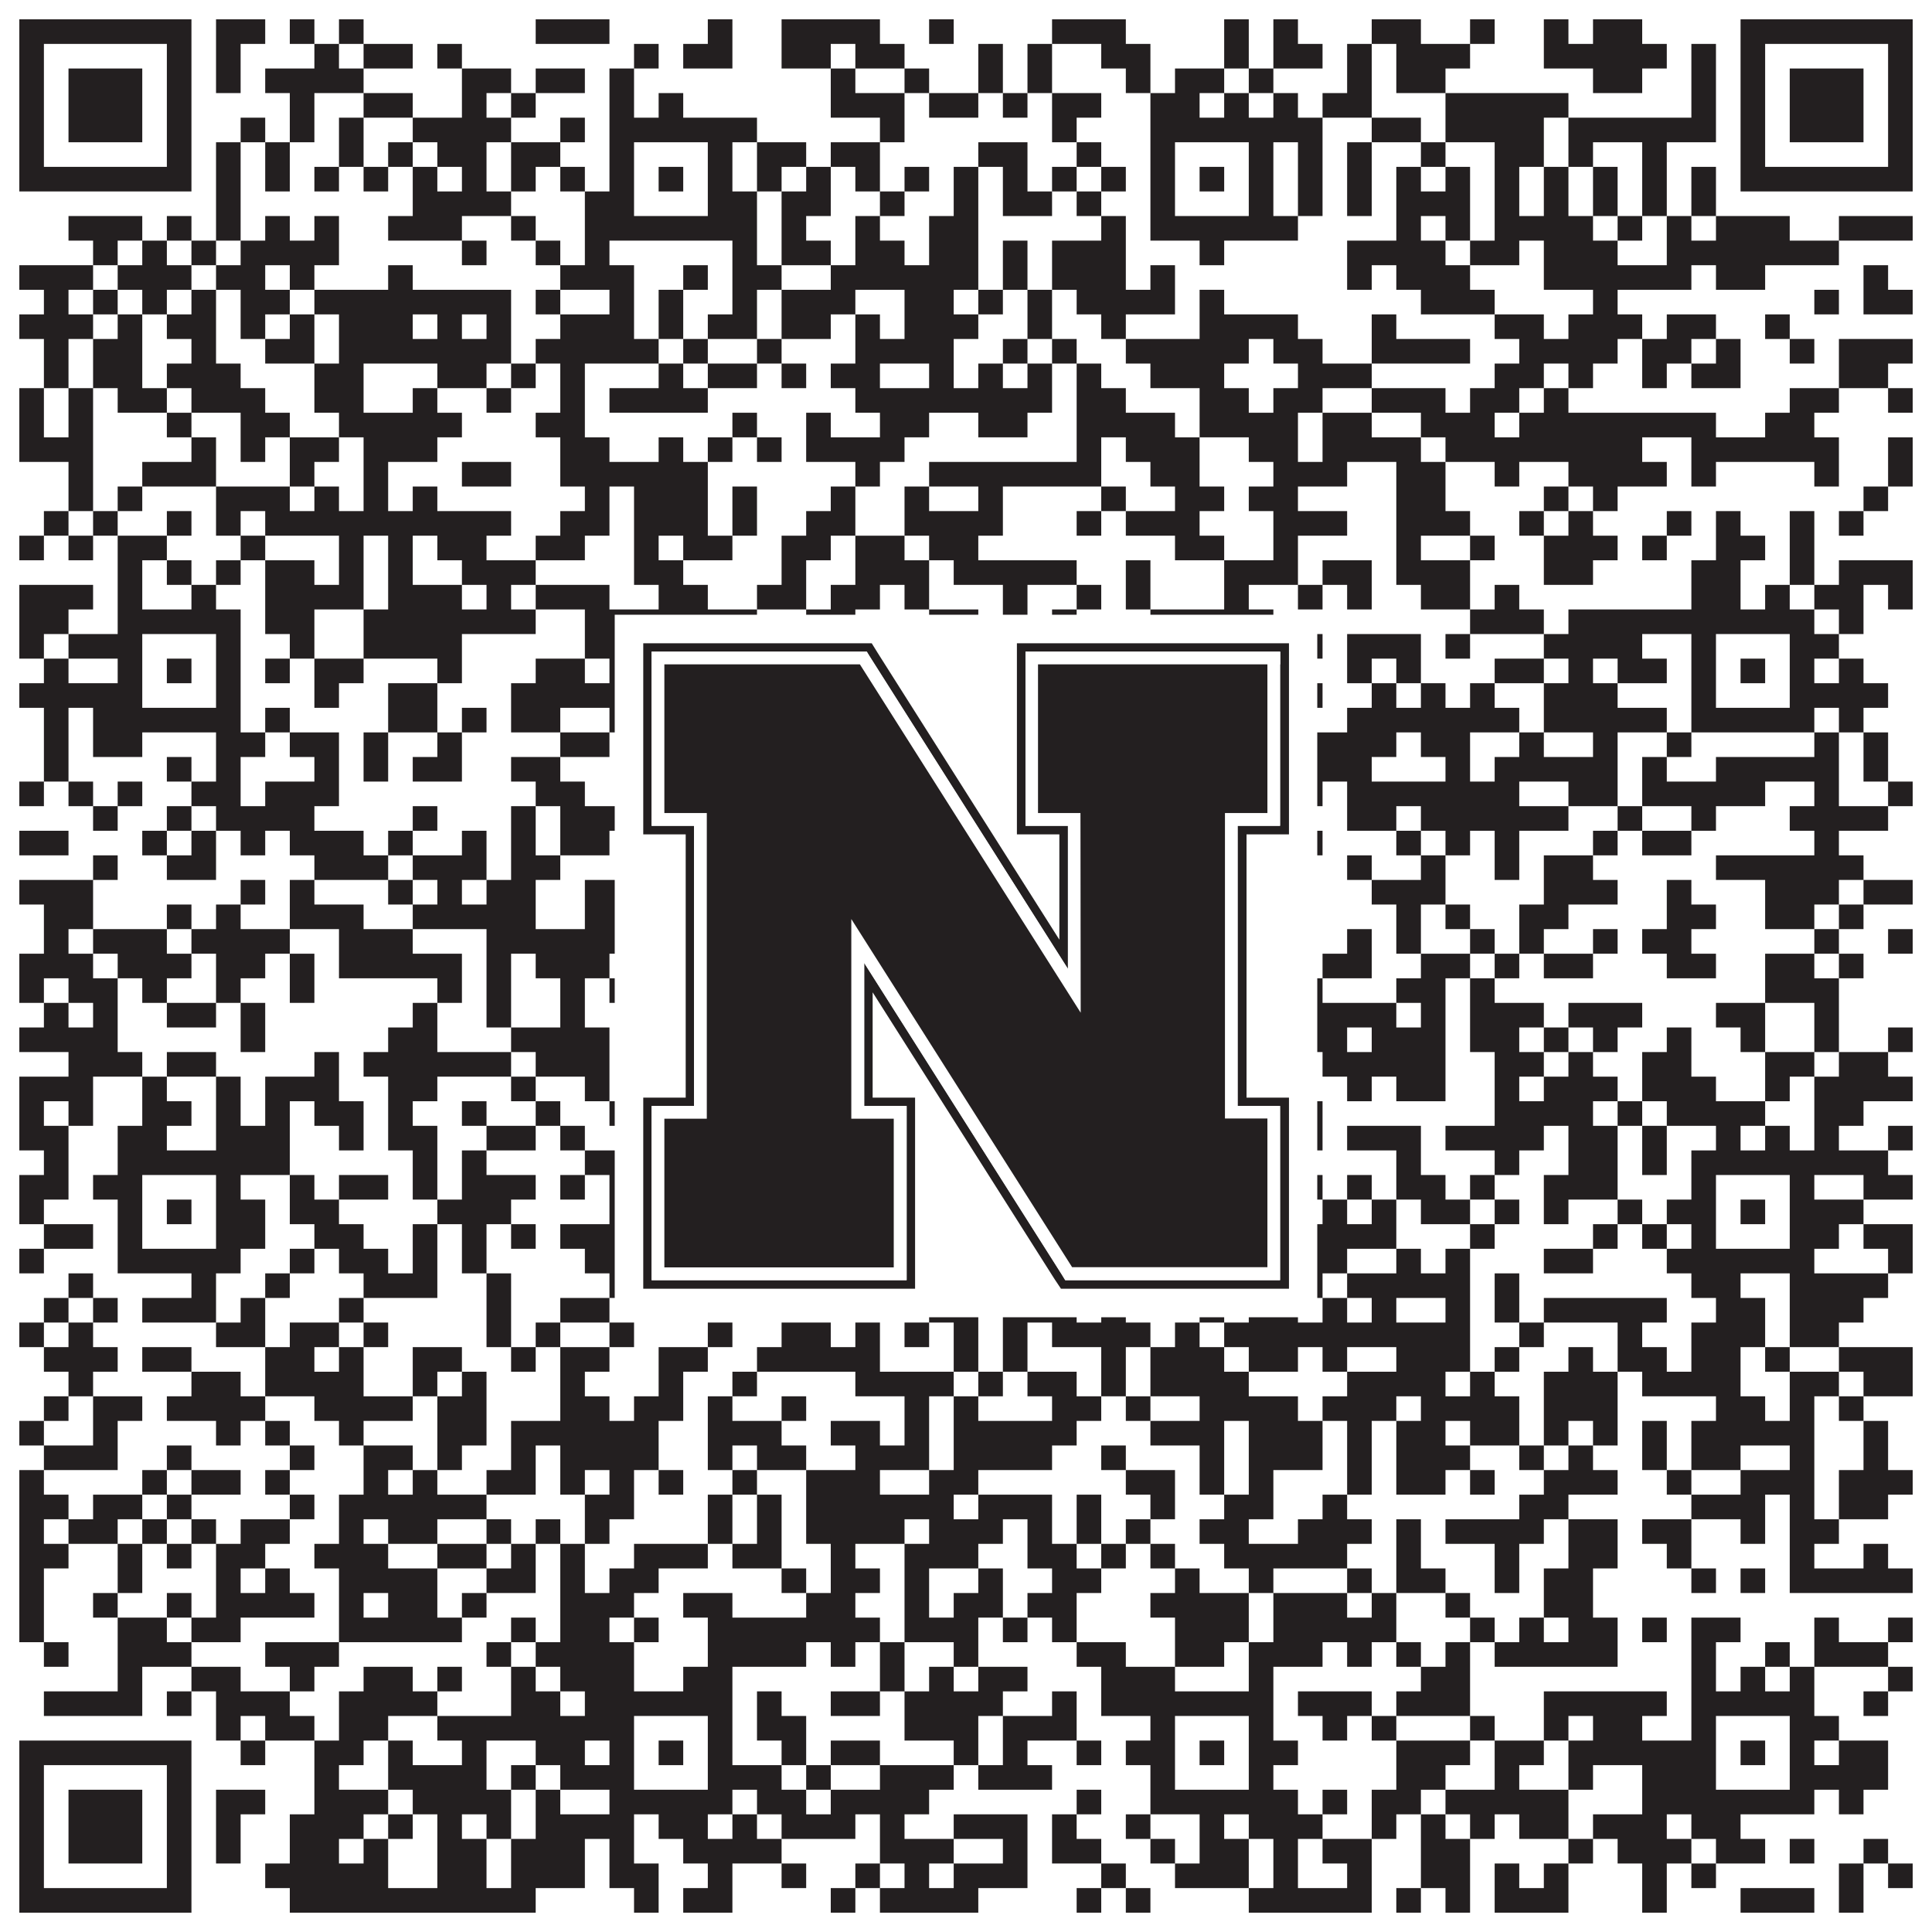
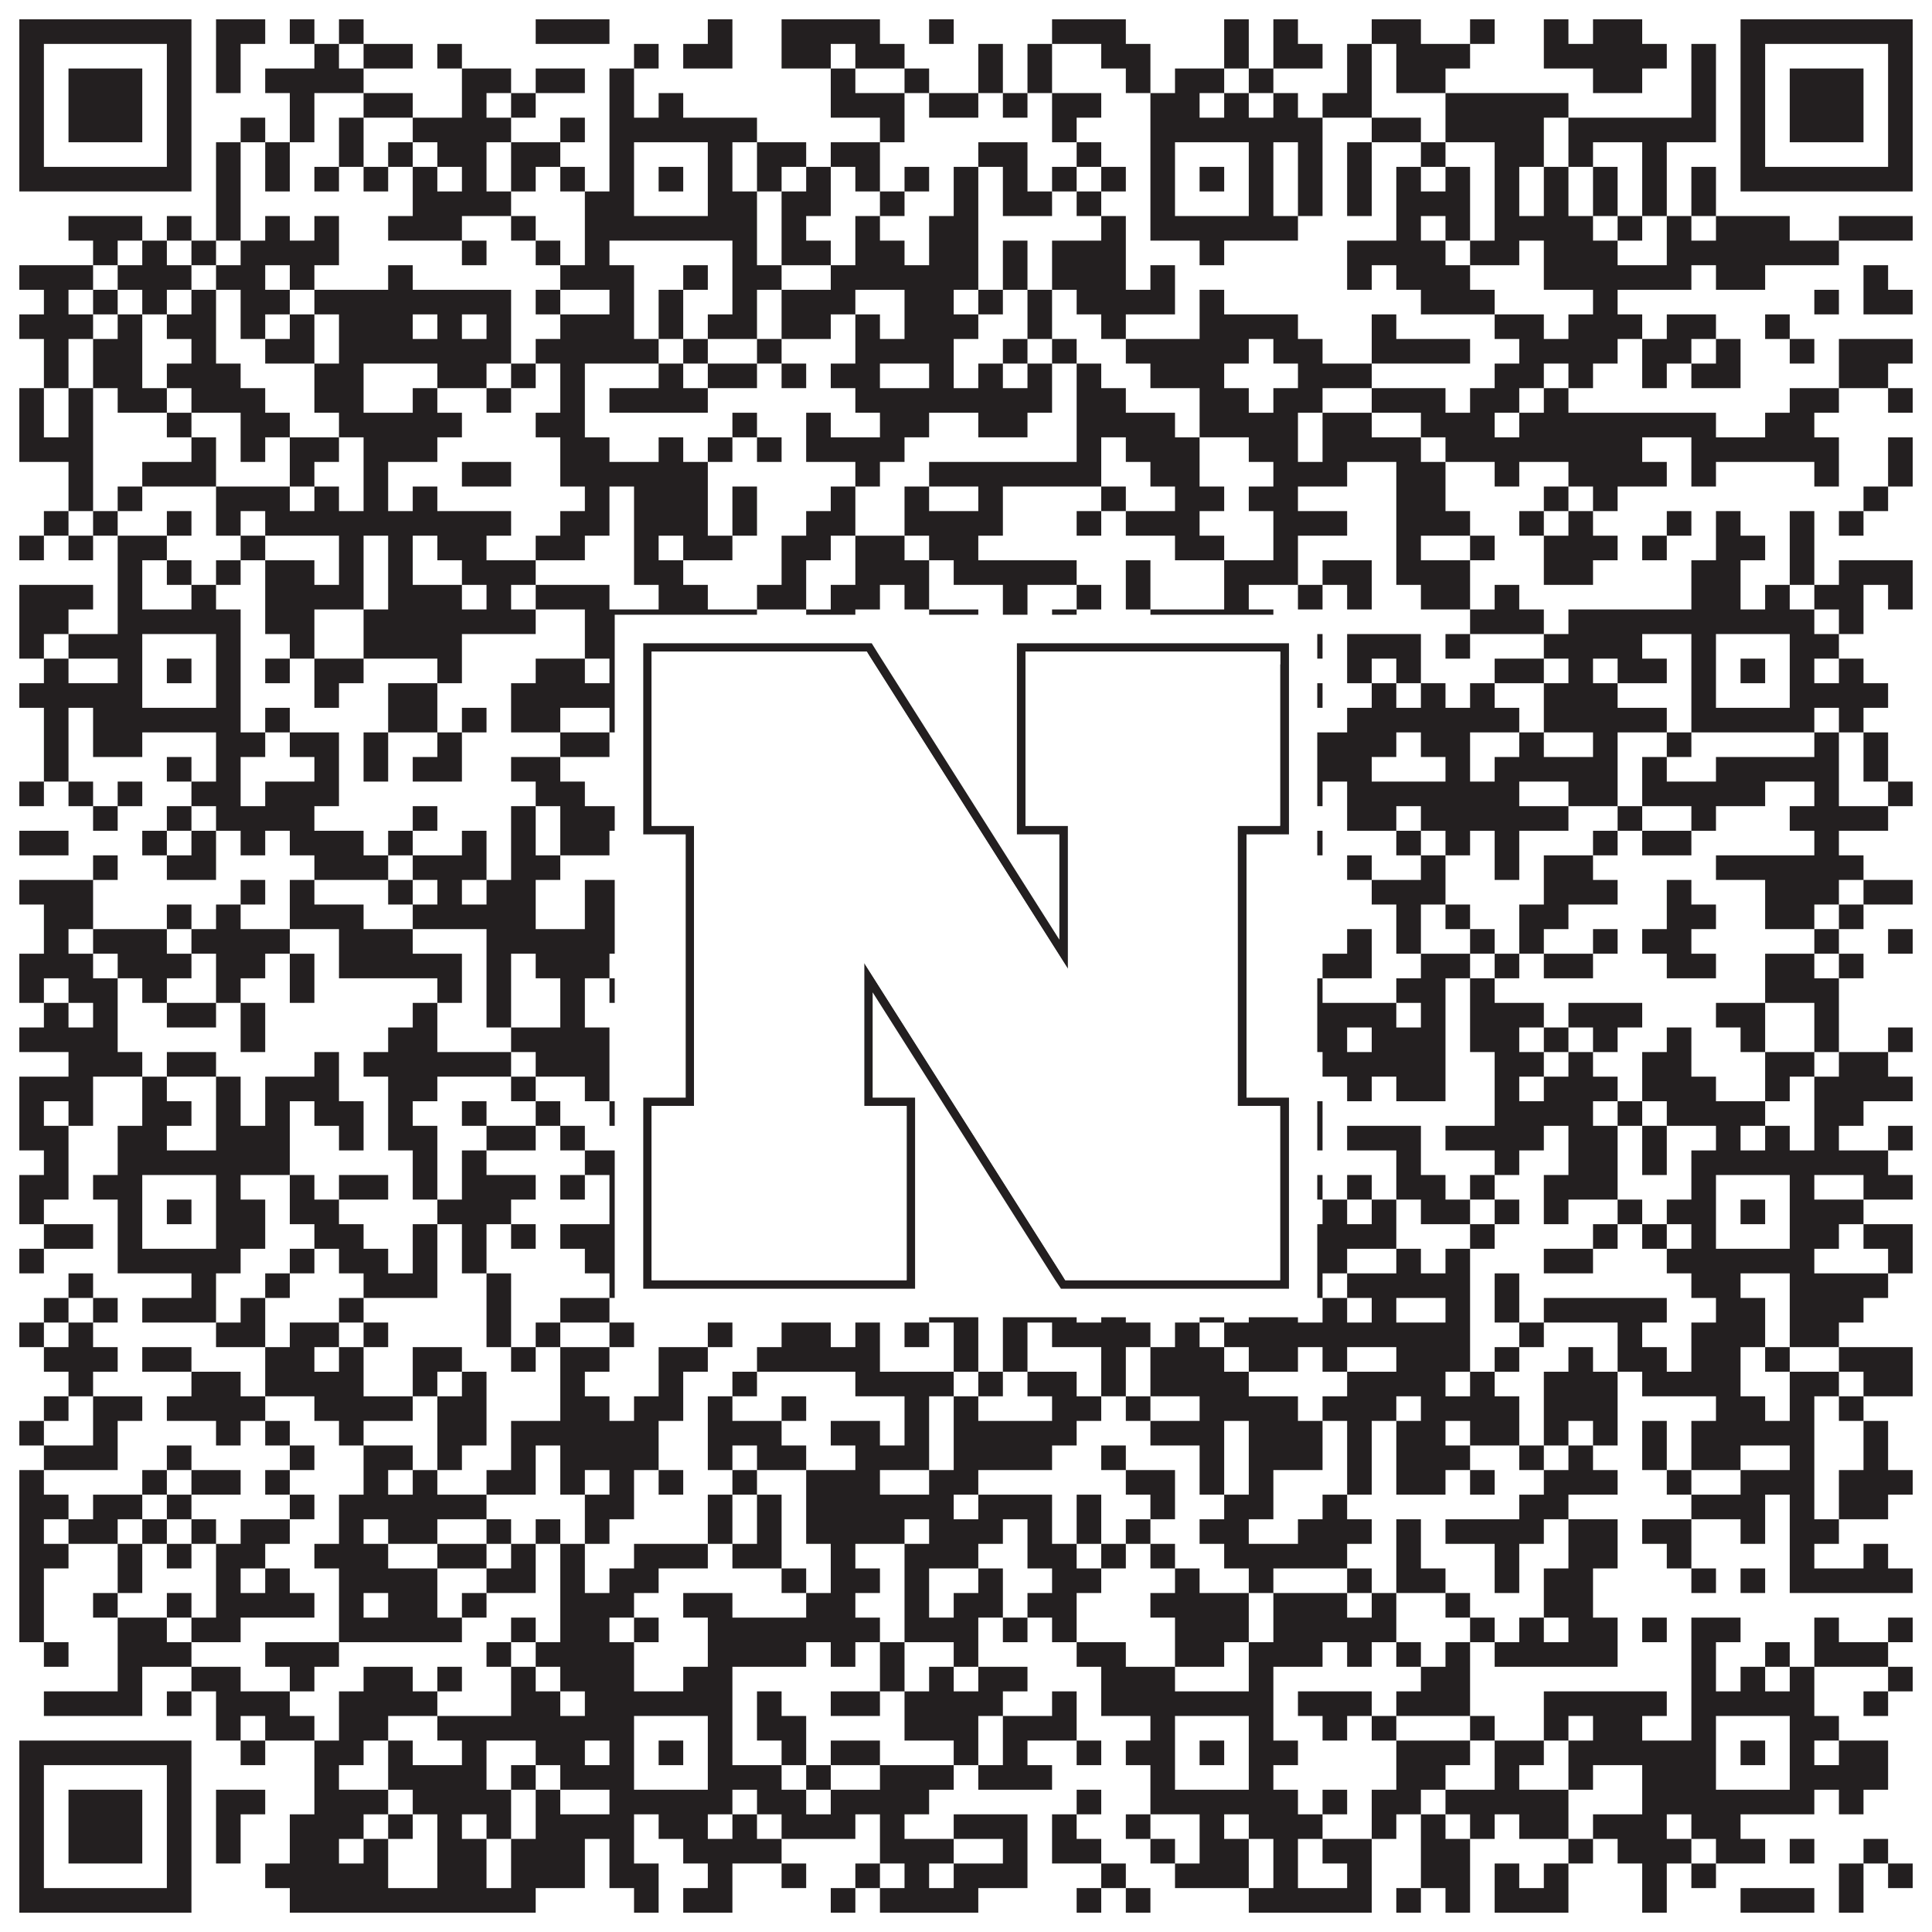
<svg xmlns="http://www.w3.org/2000/svg" version="1.1" width="1100px" height="1100px" viewBox="0 0 1100 1100">
-   <rect x="0" y="0" width="1100" height="1100" fill="#ffffff" fill-opacity="1" />
  <path fill="#231f20" fill-opacity="1" d="M11,11L109,11L109,25L11,25ZM123,11L151,11L151,25L123,25ZM165,11L179,11L179,25L165,25ZM193,11L207,11L207,25L193,25ZM305,11L347,11L347,25L305,25ZM403,11L417,11L417,25L403,25ZM445,11L501,11L501,25L445,25ZM529,11L543,11L543,25L529,25ZM599,11L641,11L641,25L599,25ZM697,11L711,11L711,25L697,25ZM725,11L739,11L739,25L725,25ZM781,11L809,11L809,25L781,25ZM837,11L851,11L851,25L837,25ZM879,11L893,11L893,25L879,25ZM907,11L935,11L935,25L907,25ZM991,11L1089,11L1089,25L991,25ZM11,25L25,25L25,39L11,39ZM95,25L109,25L109,39L95,39ZM123,25L137,25L137,39L123,39ZM179,25L193,25L193,39L179,39ZM207,25L235,25L235,39L207,39ZM249,25L263,25L263,39L249,39ZM361,25L375,25L375,39L361,39ZM389,25L417,25L417,39L389,39ZM445,25L473,25L473,39L445,39ZM487,25L515,25L515,39L487,39ZM557,25L571,25L571,39L557,39ZM585,25L599,25L599,39L585,39ZM627,25L655,25L655,39L627,39ZM697,25L711,25L711,39L697,39ZM725,25L753,25L753,39L725,39ZM767,25L781,25L781,39L767,39ZM795,25L837,25L837,39L795,39ZM879,25L949,25L949,39L879,39ZM963,25L977,25L977,39L963,39ZM991,25L1005,25L1005,39L991,39ZM1075,25L1089,25L1089,39L1075,39ZM11,39L25,39L25,53L11,53ZM39,39L81,39L81,53L39,53ZM95,39L109,39L109,53L95,53ZM123,39L137,39L137,53L123,53ZM151,39L207,39L207,53L151,53ZM263,39L291,39L291,53L263,53ZM305,39L333,39L333,53L305,53ZM347,39L361,39L361,53L347,53ZM473,39L487,39L487,53L473,53ZM515,39L529,39L529,53L515,53ZM557,39L571,39L571,53L557,53ZM585,39L599,39L599,53L585,53ZM641,39L655,39L655,53L641,53ZM669,39L697,39L697,53L669,53ZM711,39L725,39L725,53L711,53ZM767,39L781,39L781,53L767,53ZM795,39L823,39L823,53L795,53ZM907,39L935,39L935,53L907,53ZM963,39L977,39L977,53L963,53ZM991,39L1005,39L1005,53L991,53ZM1019,39L1061,39L1061,53L1019,53ZM1075,39L1089,39L1089,53L1075,53ZM11,53L25,53L25,67L11,67ZM39,53L81,53L81,67L39,67ZM95,53L109,53L109,67L95,67ZM165,53L179,53L179,67L165,67ZM207,53L235,53L235,67L207,67ZM263,53L277,53L277,67L263,67ZM291,53L305,53L305,67L291,67ZM347,53L361,53L361,67L347,67ZM375,53L389,53L389,67L375,67ZM473,53L515,53L515,67L473,67ZM529,53L557,53L557,67L529,67ZM571,53L585,53L585,67L571,67ZM599,53L627,53L627,67L599,67ZM655,53L683,53L683,67L655,67ZM697,53L711,53L711,67L697,67ZM725,53L739,53L739,67L725,67ZM753,53L781,53L781,67L753,67ZM823,53L893,53L893,67L823,67ZM963,53L977,53L977,67L963,67ZM991,53L1005,53L1005,67L991,67ZM1019,53L1061,53L1061,67L1019,67ZM1075,53L1089,53L1089,67L1075,67ZM11,67L25,67L25,81L11,81ZM39,67L81,67L81,81L39,81ZM95,67L109,67L109,81L95,81ZM137,67L151,67L151,81L137,81ZM165,67L179,67L179,81L165,81ZM193,67L207,67L207,81L193,81ZM235,67L291,67L291,81L235,81ZM319,67L333,67L333,81L319,81ZM347,67L431,67L431,81L347,81ZM501,67L515,67L515,81L501,81ZM599,67L613,67L613,81L599,81ZM655,67L753,67L753,81L655,81ZM781,67L809,67L809,81L781,81ZM823,67L879,67L879,81L823,81ZM893,67L977,67L977,81L893,81ZM991,67L1005,67L1005,81L991,81ZM1019,67L1061,67L1061,81L1019,81ZM1075,67L1089,67L1089,81L1075,81ZM11,81L25,81L25,95L11,95ZM95,81L109,81L109,95L95,95ZM123,81L137,81L137,95L123,95ZM151,81L165,81L165,95L151,95ZM193,81L207,81L207,95L193,95ZM221,81L235,81L235,95L221,95ZM249,81L277,81L277,95L249,95ZM291,81L319,81L319,95L291,95ZM347,81L361,81L361,95L347,95ZM403,81L417,81L417,95L403,95ZM431,81L459,81L459,95L431,95ZM473,81L501,81L501,95L473,95ZM557,81L585,81L585,95L557,95ZM613,81L627,81L627,95L613,95ZM655,81L669,81L669,95L655,95ZM711,81L725,81L725,95L711,95ZM739,81L753,81L753,95L739,95ZM767,81L781,81L781,95L767,95ZM809,81L823,81L823,95L809,95ZM851,81L879,81L879,95L851,95ZM893,81L907,81L907,95L893,95ZM935,81L949,81L949,95L935,95ZM991,81L1005,81L1005,95L991,95ZM1075,81L1089,81L1089,95L1075,95ZM11,95L109,95L109,109L11,109ZM123,95L137,95L137,109L123,109ZM151,95L165,95L165,109L151,109ZM179,95L193,95L193,109L179,109ZM207,95L221,95L221,109L207,109ZM235,95L249,95L249,109L235,109ZM263,95L277,95L277,109L263,109ZM291,95L305,95L305,109L291,109ZM319,95L333,95L333,109L319,109ZM347,95L361,95L361,109L347,109ZM375,95L389,95L389,109L375,109ZM403,95L417,95L417,109L403,109ZM431,95L445,95L445,109L431,109ZM459,95L473,95L473,109L459,109ZM487,95L501,95L501,109L487,109ZM515,95L529,95L529,109L515,109ZM543,95L557,95L557,109L543,109ZM571,95L585,95L585,109L571,109ZM599,95L613,95L613,109L599,109ZM627,95L641,95L641,109L627,109ZM655,95L669,95L669,109L655,109ZM683,95L697,95L697,109L683,109ZM711,95L725,95L725,109L711,109ZM739,95L753,95L753,109L739,109ZM767,95L781,95L781,109L767,109ZM795,95L809,95L809,109L795,109ZM823,95L837,95L837,109L823,109ZM851,95L865,95L865,109L851,109ZM879,95L893,95L893,109L879,109ZM907,95L921,95L921,109L907,109ZM935,95L949,95L949,109L935,109ZM963,95L977,95L977,109L963,109ZM991,95L1089,95L1089,109L991,109ZM123,109L137,109L137,123L123,123ZM235,109L291,109L291,123L235,123ZM333,109L361,109L361,123L333,123ZM403,109L431,109L431,123L403,123ZM445,109L473,109L473,123L445,123ZM501,109L515,109L515,123L501,123ZM543,109L557,109L557,123L543,123ZM571,109L599,109L599,123L571,123ZM613,109L627,109L627,123L613,123ZM655,109L669,109L669,123L655,123ZM711,109L725,109L725,123L711,123ZM739,109L753,109L753,123L739,123ZM767,109L781,109L781,123L767,123ZM795,109L837,109L837,123L795,123ZM851,109L865,109L865,123L851,123ZM879,109L893,109L893,123L879,123ZM907,109L921,109L921,123L907,123ZM935,109L949,109L949,123L935,123ZM963,109L977,109L977,123L963,123ZM39,123L81,123L81,137L39,137ZM95,123L109,123L109,137L95,137ZM123,123L137,123L137,137L123,137ZM151,123L165,123L165,137L151,137ZM179,123L193,123L193,137L179,137ZM221,123L263,123L263,137L221,137ZM291,123L305,123L305,137L291,137ZM333,123L431,123L431,137L333,137ZM445,123L459,123L459,137L445,137ZM487,123L501,123L501,137L487,137ZM529,123L557,123L557,137L529,137ZM627,123L641,123L641,137L627,137ZM655,123L739,123L739,137L655,137ZM795,123L809,123L809,137L795,137ZM823,123L837,123L837,137L823,137ZM851,123L907,123L907,137L851,137ZM921,123L935,123L935,137L921,137ZM949,123L963,123L963,137L949,137ZM977,123L1019,123L1019,137L977,137ZM1047,123L1089,123L1089,137L1047,137ZM53,137L67,137L67,151L53,151ZM81,137L95,137L95,151L81,151ZM109,137L123,137L123,151L109,151ZM137,137L193,137L193,151L137,151ZM263,137L277,137L277,151L263,151ZM305,137L319,137L319,151L305,151ZM333,137L347,137L347,151L333,151ZM417,137L431,137L431,151L417,151ZM445,137L473,137L473,151L445,151ZM487,137L515,137L515,151L487,151ZM529,137L557,137L557,151L529,151ZM571,137L585,137L585,151L571,151ZM599,137L641,137L641,151L599,151ZM683,137L697,137L697,151L683,151ZM767,137L823,137L823,151L767,151ZM837,137L865,137L865,151L837,151ZM879,137L921,137L921,151L879,151ZM949,137L1047,137L1047,151L949,151ZM11,151L53,151L53,165L11,165ZM67,151L109,151L109,165L67,165ZM123,151L151,151L151,165L123,165ZM165,151L179,151L179,165L165,165ZM221,151L235,151L235,165L221,165ZM319,151L361,151L361,165L319,165ZM389,151L403,151L403,165L389,165ZM417,151L445,151L445,165L417,165ZM473,151L557,151L557,165L473,165ZM571,151L585,151L585,165L571,165ZM599,151L641,151L641,165L599,165ZM655,151L669,151L669,165L655,165ZM767,151L781,151L781,165L767,165ZM795,151L837,151L837,165L795,165ZM879,151L963,151L963,165L879,165ZM977,151L1005,151L1005,165L977,165ZM1061,151L1075,151L1075,165L1061,165ZM25,165L39,165L39,179L25,179ZM53,165L67,165L67,179L53,179ZM81,165L95,165L95,179L81,179ZM109,165L123,165L123,179L109,179ZM137,165L165,165L165,179L137,179ZM179,165L291,165L291,179L179,179ZM305,165L319,165L319,179L305,179ZM347,165L361,165L361,179L347,179ZM375,165L389,165L389,179L375,179ZM417,165L431,165L431,179L417,179ZM445,165L487,165L487,179L445,179ZM515,165L543,165L543,179L515,179ZM557,165L571,165L571,179L557,179ZM585,165L599,165L599,179L585,179ZM613,165L669,165L669,179L613,179ZM683,165L697,165L697,179L683,179ZM809,165L851,165L851,179L809,179ZM907,165L921,165L921,179L907,179ZM1033,165L1047,165L1047,179L1033,179ZM1061,165L1089,165L1089,179L1061,179ZM11,179L53,179L53,193L11,193ZM67,179L81,179L81,193L67,193ZM95,179L123,179L123,193L95,193ZM137,179L151,179L151,193L137,193ZM165,179L179,179L179,193L165,193ZM193,179L235,179L235,193L193,193ZM249,179L263,179L263,193L249,193ZM277,179L291,179L291,193L277,193ZM319,179L361,179L361,193L319,193ZM375,179L389,179L389,193L375,193ZM403,179L431,179L431,193L403,193ZM445,179L473,179L473,193L445,193ZM487,179L501,179L501,193L487,193ZM515,179L557,179L557,193L515,193ZM585,179L599,179L599,193L585,193ZM627,179L641,179L641,193L627,193ZM683,179L739,179L739,193L683,193ZM781,179L795,179L795,193L781,193ZM851,179L879,179L879,193L851,193ZM893,179L935,179L935,193L893,193ZM949,179L977,179L977,193L949,193ZM1005,179L1019,179L1019,193L1005,193ZM25,193L39,193L39,207L25,207ZM53,193L81,193L81,207L53,207ZM109,193L123,193L123,207L109,207ZM151,193L179,193L179,207L151,207ZM193,193L291,193L291,207L193,207ZM305,193L375,193L375,207L305,207ZM389,193L403,193L403,207L389,207ZM431,193L445,193L445,207L431,207ZM487,193L543,193L543,207L487,207ZM571,193L585,193L585,207L571,207ZM599,193L613,193L613,207L599,207ZM641,193L711,193L711,207L641,207ZM725,193L753,193L753,207L725,207ZM781,193L837,193L837,207L781,207ZM865,193L921,193L921,207L865,207ZM935,193L963,193L963,207L935,207ZM977,193L991,193L991,207L977,207ZM1019,193L1033,193L1033,207L1019,207ZM1047,193L1089,193L1089,207L1047,207ZM25,207L39,207L39,221L25,221ZM53,207L81,207L81,221L53,221ZM95,207L137,207L137,221L95,221ZM179,207L207,207L207,221L179,221ZM249,207L277,207L277,221L249,221ZM291,207L305,207L305,221L291,221ZM319,207L333,207L333,221L319,221ZM375,207L389,207L389,221L375,221ZM403,207L431,207L431,221L403,221ZM445,207L459,207L459,221L445,221ZM473,207L501,207L501,221L473,221ZM529,207L543,207L543,221L529,221ZM557,207L571,207L571,221L557,221ZM585,207L599,207L599,221L585,221ZM613,207L627,207L627,221L613,221ZM655,207L697,207L697,221L655,221ZM739,207L781,207L781,221L739,221ZM851,207L879,207L879,221L851,221ZM893,207L907,207L907,221L893,221ZM935,207L949,207L949,221L935,221ZM963,207L991,207L991,221L963,221ZM1047,207L1075,207L1075,221L1047,221ZM11,221L25,221L25,235L11,235ZM39,221L53,221L53,235L39,235ZM67,221L95,221L95,235L67,235ZM109,221L151,221L151,235L109,235ZM179,221L207,221L207,235L179,235ZM235,221L249,221L249,235L235,235ZM277,221L291,221L291,235L277,235ZM319,221L333,221L333,235L319,235ZM347,221L403,221L403,235L347,235ZM487,221L599,221L599,235L487,235ZM613,221L641,221L641,235L613,235ZM683,221L711,221L711,235L683,235ZM725,221L753,221L753,235L725,235ZM781,221L823,221L823,235L781,235ZM837,221L865,221L865,235L837,235ZM879,221L893,221L893,235L879,235ZM1019,221L1047,221L1047,235L1019,235ZM1075,221L1089,221L1089,235L1075,235ZM11,235L25,235L25,249L11,249ZM39,235L53,235L53,249L39,249ZM95,235L109,235L109,249L95,249ZM137,235L165,235L165,249L137,249ZM193,235L263,235L263,249L193,249ZM305,235L333,235L333,249L305,249ZM417,235L431,235L431,249L417,249ZM459,235L473,235L473,249L459,249ZM501,235L529,235L529,249L501,249ZM557,235L585,235L585,249L557,249ZM613,235L669,235L669,249L613,249ZM683,235L739,235L739,249L683,249ZM753,235L781,235L781,249L753,249ZM809,235L851,235L851,249L809,249ZM865,235L977,235L977,249L865,249ZM1005,235L1033,235L1033,249L1005,249ZM11,249L53,249L53,263L11,263ZM109,249L123,249L123,263L109,263ZM137,249L151,249L151,263L137,263ZM165,249L193,249L193,263L165,263ZM207,249L249,249L249,263L207,263ZM319,249L347,249L347,263L319,263ZM375,249L389,249L389,263L375,263ZM403,249L417,249L417,263L403,263ZM431,249L445,249L445,263L431,263ZM459,249L515,249L515,263L459,263ZM613,249L627,249L627,263L613,263ZM641,249L683,249L683,263L641,263ZM711,249L739,249L739,263L711,263ZM753,249L809,249L809,263L753,263ZM823,249L935,249L935,263L823,263ZM963,249L1047,249L1047,263L963,263ZM1075,249L1089,249L1089,263L1075,263ZM39,263L53,263L53,277L39,277ZM81,263L123,263L123,277L81,277ZM165,263L179,263L179,277L165,277ZM207,263L221,263L221,277L207,277ZM263,263L291,263L291,277L263,277ZM319,263L403,263L403,277L319,277ZM487,263L501,263L501,277L487,277ZM529,263L627,263L627,277L529,277ZM655,263L683,263L683,277L655,277ZM725,263L767,263L767,277L725,277ZM795,263L823,263L823,277L795,277ZM851,263L865,263L865,277L851,277ZM893,263L949,263L949,277L893,277ZM963,263L977,263L977,277L963,277ZM1033,263L1047,263L1047,277L1033,277ZM1075,263L1089,263L1089,277L1075,277ZM39,277L53,277L53,291L39,291ZM67,277L81,277L81,291L67,291ZM123,277L165,277L165,291L123,291ZM179,277L193,277L193,291L179,291ZM207,277L221,277L221,291L207,291ZM235,277L249,277L249,291L235,291ZM333,277L347,277L347,291L333,291ZM361,277L403,277L403,291L361,291ZM417,277L431,277L431,291L417,291ZM473,277L487,277L487,291L473,291ZM515,277L529,277L529,291L515,291ZM557,277L571,277L571,291L557,291ZM627,277L641,277L641,291L627,291ZM669,277L697,277L697,291L669,291ZM711,277L739,277L739,291L711,291ZM795,277L823,277L823,291L795,291ZM879,277L893,277L893,291L879,291ZM907,277L921,277L921,291L907,291ZM1061,277L1075,277L1075,291L1061,291ZM25,291L39,291L39,305L25,305ZM53,291L67,291L67,305L53,305ZM95,291L109,291L109,305L95,305ZM123,291L137,291L137,305L123,305ZM151,291L291,291L291,305L151,305ZM319,291L347,291L347,305L319,305ZM361,291L403,291L403,305L361,305ZM417,291L431,291L431,305L417,305ZM459,291L487,291L487,305L459,305ZM515,291L571,291L571,305L515,305ZM613,291L627,291L627,305L613,305ZM641,291L683,291L683,305L641,305ZM725,291L767,291L767,305L725,305ZM795,291L837,291L837,305L795,305ZM865,291L879,291L879,305L865,305ZM893,291L907,291L907,305L893,305ZM949,291L963,291L963,305L949,305ZM977,291L991,291L991,305L977,305ZM1019,291L1033,291L1033,305L1019,305ZM1047,291L1061,291L1061,305L1047,305ZM11,305L25,305L25,319L11,319ZM39,305L53,305L53,319L39,319ZM67,305L95,305L95,319L67,319ZM137,305L151,305L151,319L137,319ZM193,305L207,305L207,319L193,319ZM221,305L235,305L235,319L221,319ZM249,305L277,305L277,319L249,319ZM305,305L333,305L333,319L305,319ZM361,305L375,305L375,319L361,319ZM389,305L417,305L417,319L389,319ZM445,305L473,305L473,319L445,319ZM487,305L515,305L515,319L487,319ZM529,305L557,305L557,319L529,319ZM669,305L697,305L697,319L669,319ZM725,305L739,305L739,319L725,319ZM795,305L809,305L809,319L795,319ZM837,305L851,305L851,319L837,319ZM879,305L921,305L921,319L879,319ZM935,305L949,305L949,319L935,319ZM977,305L1005,305L1005,319L977,319ZM1019,305L1033,305L1033,319L1019,319ZM67,319L81,319L81,333L67,333ZM95,319L109,319L109,333L95,333ZM123,319L137,319L137,333L123,333ZM151,319L179,319L179,333L151,333ZM193,319L207,319L207,333L193,333ZM221,319L235,319L235,333L221,333ZM263,319L305,319L305,333L263,333ZM361,319L389,319L389,333L361,333ZM445,319L459,319L459,333L445,333ZM487,319L529,319L529,333L487,333ZM543,319L613,319L613,333L543,333ZM641,319L655,319L655,333L641,333ZM697,319L739,319L739,333L697,333ZM753,319L781,319L781,333L753,333ZM795,319L837,319L837,333L795,333ZM879,319L907,319L907,333L879,333ZM963,319L991,319L991,333L963,333ZM1019,319L1033,319L1033,333L1019,333ZM1047,319L1089,319L1089,333L1047,333ZM11,333L53,333L53,347L11,347ZM67,333L81,333L81,347L67,347ZM109,333L123,333L123,347L109,347ZM151,333L207,333L207,347L151,347ZM221,333L263,333L263,347L221,347ZM277,333L291,333L291,347L277,347ZM305,333L347,333L347,347L305,347ZM375,333L403,333L403,347L375,347ZM431,333L459,333L459,347L431,347ZM473,333L501,333L501,347L473,347ZM515,333L529,333L529,347L515,347ZM571,333L585,333L585,347L571,347ZM613,333L627,333L627,347L613,347ZM641,333L655,333L655,347L641,347ZM697,333L711,333L711,347L697,347ZM739,333L753,333L753,347L739,347ZM767,333L781,333L781,347L767,347ZM809,333L837,333L837,347L809,347ZM851,333L865,333L865,347L851,347ZM963,333L991,333L991,347L963,347ZM1005,333L1019,333L1019,347L1005,347ZM1033,333L1061,333L1061,347L1033,347ZM1075,333L1089,333L1089,347L1075,347ZM11,347L39,347L39,361L11,361ZM67,347L137,347L137,361L67,361ZM151,347L179,347L179,361L151,361ZM207,347L305,347L305,361L207,361ZM333,347L431,347L431,361L333,361ZM459,347L487,347L487,361L459,361ZM529,347L557,347L557,361L529,361ZM571,347L585,347L585,361L571,361ZM599,347L613,347L613,361L599,361ZM655,347L725,347L725,361L655,361ZM837,347L879,347L879,361L837,361ZM893,347L1033,347L1033,361L893,361ZM1047,347L1061,347L1061,361L1047,361ZM11,361L25,361L25,375L11,375ZM39,361L81,361L81,375L39,375ZM123,361L137,361L137,375L123,375ZM165,361L179,361L179,375L165,375ZM207,361L263,361L263,375L207,375ZM333,361L361,361L361,375L333,375ZM403,361L459,361L459,375L403,375ZM501,361L515,361L515,375L501,375ZM529,361L557,361L557,375L529,375ZM599,361L613,361L613,375L599,375ZM655,361L669,361L669,375L655,375ZM711,361L753,361L753,375L711,375ZM767,361L809,361L809,375L767,375ZM823,361L837,361L837,375L823,375ZM879,361L935,361L935,375L879,375ZM963,361L977,361L977,375L963,375ZM1019,361L1047,361L1047,375L1019,375ZM25,375L39,375L39,389L25,389ZM67,375L81,375L81,389L67,389ZM95,375L109,375L109,389L95,389ZM123,375L137,375L137,389L123,389ZM151,375L165,375L165,389L151,389ZM179,375L207,375L207,389L179,389ZM249,375L263,375L263,389L249,389ZM305,375L333,375L333,389L305,389ZM347,375L361,375L361,389L347,389ZM375,375L389,375L389,389L375,389ZM403,375L417,375L417,389L403,389ZM431,375L445,375L445,389L431,389ZM557,375L585,375L585,389L557,389ZM599,375L669,375L669,389L599,389ZM683,375L697,375L697,389L683,389ZM711,375L739,375L739,389L711,389ZM767,375L781,375L781,389L767,389ZM795,375L809,375L809,389L795,389ZM851,375L879,375L879,389L851,389ZM893,375L907,375L907,389L893,389ZM921,375L949,375L949,389L921,389ZM963,375L977,375L977,389L963,389ZM991,375L1005,375L1005,389L991,389ZM1019,375L1033,375L1033,389L1019,389ZM1047,375L1061,375L1061,389L1047,389ZM11,389L81,389L81,403L11,403ZM123,389L137,389L137,403L123,403ZM179,389L193,389L193,403L179,403ZM221,389L249,389L249,403L221,403ZM291,389L361,389L361,403L291,403ZM403,389L417,389L417,403L403,403ZM473,389L487,389L487,403L473,403ZM515,389L529,389L529,403L515,403ZM543,389L557,389L557,403L543,403ZM571,389L585,389L585,403L571,403ZM627,389L669,389L669,403L627,403ZM711,389L753,389L753,403L711,403ZM781,389L795,389L795,403L781,403ZM809,389L823,389L823,403L809,403ZM837,389L851,389L851,403L837,403ZM879,389L921,389L921,403L879,403ZM963,389L977,389L977,403L963,403ZM1019,389L1075,389L1075,403L1019,403ZM25,403L39,403L39,417L25,417ZM53,403L137,403L137,417L53,417ZM151,403L165,403L165,417L151,417ZM221,403L249,403L249,417L221,417ZM263,403L277,403L277,417L263,417ZM291,403L319,403L319,417L291,417ZM347,403L417,403L417,417L347,417ZM431,403L487,403L487,417L431,417ZM501,403L543,403L543,417L501,417ZM571,403L599,403L599,417L571,417ZM613,403L641,403L641,417L613,417ZM655,403L725,403L725,417L655,417ZM767,403L865,403L865,417L767,417ZM879,403L949,403L949,417L879,417ZM963,403L1033,403L1033,417L963,417ZM1047,403L1061,403L1061,417L1047,417ZM25,417L39,417L39,431L25,431ZM53,417L81,417L81,431L53,431ZM123,417L151,417L151,431L123,431ZM165,417L193,417L193,431L165,431ZM207,417L221,417L221,431L207,431ZM249,417L263,417L263,431L249,431ZM319,417L347,417L347,431L319,431ZM417,417L431,417L431,431L417,431ZM445,417L487,417L487,431L445,431ZM543,417L557,417L557,431L543,431ZM571,417L613,417L613,431L571,431ZM627,417L655,417L655,431L627,431ZM669,417L683,417L683,431L669,431ZM697,417L795,417L795,431L697,431ZM809,417L837,417L837,431L809,431ZM865,417L879,417L879,431L865,431ZM907,417L921,417L921,431L907,431ZM949,417L963,417L963,431L949,431ZM1033,417L1047,417L1047,431L1033,431ZM1061,417L1075,417L1075,431L1061,431ZM25,431L39,431L39,445L25,445ZM95,431L109,431L109,445L95,445ZM123,431L137,431L137,445L123,445ZM179,431L193,431L193,445L179,445ZM207,431L221,431L221,445L207,445ZM235,431L263,431L263,445L235,445ZM291,431L319,431L319,445L291,445ZM361,431L375,431L375,445L361,445ZM417,431L431,431L431,445L417,445ZM459,431L487,431L487,445L459,445ZM529,431L543,431L543,445L529,445ZM571,431L585,431L585,445L571,445ZM599,431L613,431L613,445L599,445ZM627,431L655,431L655,445L627,445ZM669,431L683,431L683,445L669,445ZM697,431L781,431L781,445L697,445ZM823,431L837,431L837,445L823,445ZM851,431L921,431L921,445L851,445ZM935,431L949,431L949,445L935,445ZM977,431L1047,431L1047,445L977,445ZM1061,431L1075,431L1075,445L1061,445ZM11,445L25,445L25,459L11,459ZM39,445L53,445L53,459L39,459ZM67,445L81,445L81,459L67,459ZM109,445L137,445L137,459L109,459ZM151,445L193,445L193,459L151,459ZM305,445L333,445L333,459L305,459ZM375,445L403,445L403,459L375,459ZM417,445L431,445L431,459L417,459ZM459,445L473,445L473,459L459,459ZM515,445L557,445L557,459L515,459ZM571,445L599,445L599,459L571,459ZM641,445L683,445L683,459L641,459ZM697,445L753,445L753,459L697,459ZM767,445L865,445L865,459L767,459ZM893,445L921,445L921,459L893,459ZM935,445L1005,445L1005,459L935,459ZM1033,445L1047,445L1047,459L1033,459ZM1075,445L1089,445L1089,459L1075,459ZM53,459L67,459L67,473L53,473ZM95,459L109,459L109,473L95,473ZM123,459L179,459L179,473L123,473ZM235,459L249,459L249,473L235,473ZM291,459L305,459L305,473L291,473ZM319,459L375,459L375,473L319,473ZM431,459L445,459L445,473L431,473ZM487,459L515,459L515,473L487,473ZM529,459L543,459L543,473L529,473ZM557,459L571,459L571,473L557,473ZM599,459L613,459L613,473L599,473ZM627,459L669,459L669,473L627,473ZM683,459L697,459L697,473L683,473ZM711,459L739,459L739,473L711,473ZM767,459L795,459L795,473L767,473ZM809,459L893,459L893,473L809,473ZM921,459L935,459L935,473L921,473ZM963,459L977,459L977,473L963,473ZM1019,459L1075,459L1075,473L1019,473ZM11,473L39,473L39,487L11,487ZM81,473L95,473L95,487L81,487ZM109,473L123,473L123,487L109,487ZM137,473L151,473L151,487L137,487ZM165,473L207,473L207,487L165,487ZM221,473L235,473L235,487L221,487ZM263,473L277,473L277,487L263,487ZM291,473L305,473L305,487L291,487ZM319,473L347,473L347,487L319,487ZM417,473L431,473L431,487L417,487ZM445,473L501,473L501,487L445,487ZM515,473L543,473L543,487L515,487ZM585,473L599,473L599,487L585,487ZM627,473L669,473L669,487L627,487ZM683,473L697,473L697,487L683,487ZM711,473L725,473L725,487L711,487ZM739,473L753,473L753,487L739,487ZM795,473L809,473L809,487L795,487ZM823,473L837,473L837,487L823,487ZM851,473L865,473L865,487L851,487ZM907,473L921,473L921,487L907,487ZM935,473L963,473L963,487L935,487ZM1033,473L1047,473L1047,487L1033,487ZM53,487L67,487L67,501L53,501ZM95,487L123,487L123,501L95,501ZM179,487L221,487L221,501L179,501ZM235,487L277,487L277,501L235,501ZM291,487L319,487L319,501L291,501ZM361,487L375,487L375,501L361,501ZM403,487L431,487L431,501L403,501ZM459,487L501,487L501,501L459,501ZM515,487L557,487L557,501L515,501ZM571,487L599,487L599,501L571,501ZM613,487L641,487L641,501L613,501ZM655,487L669,487L669,501L655,501ZM683,487L697,487L697,501L683,501ZM711,487L739,487L739,501L711,501ZM767,487L781,487L781,501L767,501ZM809,487L823,487L823,501L809,501ZM851,487L865,487L865,501L851,501ZM879,487L907,487L907,501L879,501ZM977,487L1061,487L1061,501L977,501ZM11,501L53,501L53,515L11,515ZM137,501L151,501L151,515L137,515ZM165,501L179,501L179,515L165,515ZM221,501L235,501L235,515L221,515ZM249,501L263,501L263,515L249,515ZM277,501L305,501L305,515L277,515ZM333,501L361,501L361,515L333,515ZM375,501L403,501L403,515L375,515ZM417,501L473,501L473,515L417,515ZM487,501L501,501L501,515L487,515ZM515,501L571,501L571,515L515,515ZM585,501L599,501L599,515L585,515ZM613,501L641,501L641,515L613,515ZM725,501L739,501L739,515L725,515ZM781,501L823,501L823,515L781,515ZM879,501L921,501L921,515L879,515ZM949,501L963,501L963,515L949,515ZM1005,501L1047,501L1047,515L1005,515ZM1061,501L1089,501L1089,515L1061,515ZM25,515L53,515L53,529L25,529ZM95,515L109,515L109,529L95,529ZM123,515L137,515L137,529L123,529ZM165,515L207,515L207,529L165,529ZM235,515L305,515L305,529L235,529ZM333,515L375,515L375,529L333,529ZM445,515L557,515L557,529L445,529ZM585,515L613,515L613,529L585,529ZM627,515L641,515L641,529L627,529ZM655,515L683,515L683,529L655,529ZM711,515L739,515L739,529L711,529ZM795,515L809,515L809,529L795,529ZM823,515L837,515L837,529L823,529ZM865,515L893,515L893,529L865,529ZM949,515L977,515L977,529L949,529ZM1005,515L1033,515L1033,529L1005,529ZM1047,515L1061,515L1061,529L1047,529ZM25,529L39,529L39,543L25,543ZM53,529L95,529L95,543L53,543ZM109,529L165,529L165,543L109,543ZM193,529L235,529L235,543L193,543ZM277,529L361,529L361,543L277,543ZM375,529L445,529L445,543L375,543ZM473,529L487,529L487,543L473,543ZM529,529L557,529L557,543L529,543ZM585,529L613,529L613,543L585,543ZM641,529L655,529L655,543L641,543ZM669,529L683,529L683,543L669,543ZM697,529L725,529L725,543L697,543ZM767,529L781,529L781,543L767,543ZM795,529L809,529L809,543L795,543ZM837,529L851,529L851,543L837,543ZM865,529L879,529L879,543L865,543ZM907,529L921,529L921,543L907,543ZM935,529L963,529L963,543L935,543ZM1033,529L1047,529L1047,543L1033,543ZM1075,529L1089,529L1089,543L1075,543ZM11,543L53,543L53,557L11,557ZM67,543L109,543L109,557L67,557ZM123,543L151,543L151,557L123,557ZM165,543L179,543L179,557L165,557ZM193,543L263,543L263,557L193,557ZM277,543L291,543L291,557L277,557ZM305,543L347,543L347,557L305,557ZM361,543L375,543L375,557L361,557ZM431,543L459,543L459,557L431,557ZM501,543L515,543L515,557L501,557ZM571,543L613,543L613,557L571,557ZM627,543L669,543L669,557L627,557ZM683,543L711,543L711,557L683,557ZM725,543L739,543L739,557L725,557ZM753,543L781,543L781,557L753,557ZM809,543L837,543L837,557L809,557ZM851,543L865,543L865,557L851,557ZM879,543L907,543L907,557L879,557ZM949,543L977,543L977,557L949,557ZM1005,543L1033,543L1033,557L1005,557ZM1047,543L1061,543L1061,557L1047,557ZM11,557L25,557L25,571L11,571ZM39,557L67,557L67,571L39,571ZM81,557L95,557L95,571L81,571ZM123,557L137,557L137,571L123,571ZM165,557L179,557L179,571L165,571ZM249,557L263,557L263,571L249,571ZM277,557L291,557L291,571L277,571ZM319,557L333,557L333,571L319,571ZM347,557L361,557L361,571L347,571ZM389,557L417,557L417,571L389,571ZM445,557L473,557L473,571L445,571ZM543,557L557,557L557,571L543,571ZM613,557L627,557L627,571L613,571ZM655,557L669,557L669,571L655,571ZM697,557L753,557L753,571L697,571ZM795,557L823,557L823,571L795,571ZM837,557L851,557L851,571L837,571ZM1005,557L1047,557L1047,571L1005,571ZM25,571L39,571L39,585L25,585ZM53,571L67,571L67,585L53,585ZM95,571L123,571L123,585L95,585ZM137,571L151,571L151,585L137,585ZM235,571L249,571L249,585L235,585ZM277,571L291,571L291,585L277,585ZM319,571L333,571L333,585L319,585ZM375,571L389,571L389,585L375,585ZM417,571L487,571L487,585L417,585ZM501,571L515,571L515,585L501,585ZM529,571L543,571L543,585L529,585ZM599,571L613,571L613,585L599,585ZM655,571L669,571L669,585L655,585ZM725,571L795,571L795,585L725,585ZM809,571L823,571L823,585L809,585ZM837,571L879,571L879,585L837,585ZM893,571L935,571L935,585L893,585ZM977,571L1005,571L1005,585L977,585ZM1033,571L1047,571L1047,585L1033,585ZM11,585L67,585L67,599L11,599ZM137,585L151,585L151,599L137,599ZM221,585L249,585L249,599L221,599ZM291,585L347,585L347,599L291,599ZM375,585L403,585L403,599L375,599ZM431,585L459,585L459,599L431,599ZM487,585L501,585L501,599L487,599ZM515,585L529,585L529,599L515,599ZM613,585L641,585L641,599L613,599ZM669,585L683,585L683,599L669,599ZM711,585L725,585L725,599L711,599ZM739,585L767,585L767,599L739,599ZM781,585L823,585L823,599L781,599ZM837,585L865,585L865,599L837,599ZM879,585L893,585L893,599L879,599ZM907,585L921,585L921,599L907,599ZM949,585L963,585L963,599L949,599ZM991,585L1005,585L1005,599L991,599ZM1033,585L1047,585L1047,599L1033,599ZM1075,585L1089,585L1089,599L1075,599ZM39,599L81,599L81,613L39,613ZM95,599L123,599L123,613L95,613ZM179,599L193,599L193,613L179,613ZM207,599L291,599L291,613L207,613ZM305,599L347,599L347,613L305,613ZM361,599L389,599L389,613L361,613ZM431,599L473,599L473,613L431,613ZM515,599L543,599L543,613L515,613ZM557,599L571,599L571,613L557,613ZM585,599L613,599L613,613L585,613ZM641,599L655,599L655,613L641,613ZM669,599L711,599L711,613L669,613ZM725,599L739,599L739,613L725,613ZM753,599L823,599L823,613L753,613ZM851,599L879,599L879,613L851,613ZM893,599L907,599L907,613L893,613ZM935,599L963,599L963,613L935,613ZM1005,599L1033,599L1033,613L1005,613ZM1047,599L1075,599L1075,613L1047,613ZM11,613L53,613L53,627L11,627ZM81,613L95,613L95,627L81,627ZM123,613L137,613L137,627L123,627ZM151,613L193,613L193,627L151,627ZM221,613L249,613L249,627L221,627ZM291,613L305,613L305,627L291,627ZM333,613L347,613L347,627L333,627ZM361,613L403,613L403,627L361,627ZM459,613L487,613L487,627L459,627ZM501,613L515,613L515,627L501,627ZM529,613L543,613L543,627L529,627ZM557,613L571,613L571,627L557,627ZM599,613L641,613L641,627L599,627ZM669,613L683,613L683,627L669,627ZM697,613L725,613L725,627L697,627ZM767,613L781,613L781,627L767,627ZM795,613L823,613L823,627L795,627ZM851,613L865,613L865,627L851,627ZM879,613L921,613L921,627L879,627ZM935,613L977,613L977,627L935,627ZM1005,613L1019,613L1019,627L1005,627ZM1033,613L1089,613L1089,627L1033,627ZM11,627L25,627L25,641L11,641ZM39,627L53,627L53,641L39,641ZM81,627L109,627L109,641L81,641ZM123,627L137,627L137,641L123,641ZM151,627L165,627L165,641L151,641ZM179,627L207,627L207,641L179,641ZM221,627L235,627L235,641L221,641ZM263,627L277,627L277,641L263,641ZM305,627L319,627L319,641L305,641ZM347,627L361,627L361,641L347,641ZM389,627L417,627L417,641L389,641ZM431,627L459,627L459,641L431,641ZM487,627L501,627L501,641L487,641ZM529,627L557,627L557,641L529,641ZM571,627L599,627L599,641L571,641ZM613,627L641,627L641,641L613,641ZM655,627L669,627L669,641L655,641ZM725,627L753,627L753,641L725,641ZM851,627L907,627L907,641L851,641ZM921,627L935,627L935,641L921,641ZM949,627L1005,627L1005,641L949,641ZM1033,627L1061,627L1061,641L1033,641ZM11,641L39,641L39,655L11,655ZM67,641L95,641L95,655L67,655ZM123,641L165,641L165,655L123,655ZM193,641L207,641L207,655L193,655ZM221,641L249,641L249,655L221,655ZM277,641L305,641L305,655L277,655ZM319,641L333,641L333,655L319,655ZM361,641L375,641L375,655L361,655ZM389,641L403,641L403,655L389,655ZM431,641L459,641L459,655L431,655ZM487,641L501,641L501,655L487,655ZM529,641L543,641L543,655L529,655ZM571,641L585,641L585,655L571,655ZM613,641L627,641L627,655L613,655ZM641,641L655,641L655,655L641,655ZM683,641L697,641L697,655L683,655ZM725,641L753,641L753,655L725,655ZM767,641L809,641L809,655L767,655ZM823,641L879,641L879,655L823,655ZM893,641L921,641L921,655L893,655ZM935,641L949,641L949,655L935,655ZM977,641L991,641L991,655L977,655ZM1005,641L1019,641L1019,655L1005,655ZM1033,641L1047,641L1047,655L1033,655ZM1075,641L1089,641L1089,655L1075,655ZM25,655L39,655L39,669L25,669ZM67,655L165,655L165,669L67,669ZM235,655L249,655L249,669L235,669ZM263,655L277,655L277,669L263,669ZM333,655L459,655L459,669L333,669ZM473,655L487,655L487,669L473,669ZM515,655L529,655L529,669L515,669ZM543,655L571,655L571,669L543,669ZM655,655L739,655L739,669L655,669ZM795,655L809,655L809,669L795,669ZM851,655L865,655L865,669L851,669ZM893,655L921,655L921,669L893,669ZM935,655L949,655L949,669L935,669ZM963,655L1075,655L1075,669L963,669ZM11,669L39,669L39,683L11,683ZM53,669L81,669L81,683L53,683ZM123,669L137,669L137,683L123,683ZM165,669L179,669L179,683L165,683ZM193,669L221,669L221,683L193,683ZM235,669L249,669L249,683L235,683ZM263,669L305,669L305,683L263,683ZM319,669L333,669L333,683L319,683ZM347,669L361,669L361,683L347,683ZM403,669L417,669L417,683L403,683ZM445,669L459,669L459,683L445,683ZM487,669L571,669L571,683L487,683ZM655,669L669,669L669,683L655,683ZM711,669L753,669L753,683L711,683ZM767,669L781,669L781,683L767,683ZM795,669L823,669L823,683L795,683ZM837,669L851,669L851,683L837,683ZM879,669L921,669L921,683L879,683ZM963,669L977,669L977,683L963,683ZM1019,669L1033,669L1033,683L1019,683ZM1061,669L1089,669L1089,683L1061,683ZM11,683L25,683L25,697L11,697ZM67,683L81,683L81,697L67,697ZM95,683L109,683L109,697L95,697ZM123,683L151,683L151,697L123,697ZM165,683L193,683L193,697L165,697ZM249,683L291,683L291,697L249,697ZM347,683L361,683L361,697L347,697ZM375,683L389,683L389,697L375,697ZM403,683L459,683L459,697L403,697ZM487,683L501,683L501,697L487,697ZM543,683L627,683L627,697L543,697ZM641,683L669,683L669,697L641,697ZM683,683L697,683L697,697L683,697ZM711,683L725,683L725,697L711,697ZM753,683L767,683L767,697L753,697ZM781,683L795,683L795,697L781,697ZM809,683L837,683L837,697L809,697ZM851,683L865,683L865,697L851,697ZM879,683L893,683L893,697L879,697ZM921,683L935,683L935,697L921,697ZM949,683L977,683L977,697L949,697ZM991,683L1005,683L1005,697L991,697ZM1019,683L1061,683L1061,697L1019,697ZM25,697L53,697L53,711L25,711ZM67,697L81,697L81,711L67,711ZM123,697L151,697L151,711L123,711ZM179,697L207,697L207,711L179,711ZM235,697L249,697L249,711L235,711ZM263,697L277,697L277,711L263,711ZM291,697L305,697L305,711L291,711ZM319,697L361,697L361,711L319,711ZM403,697L417,697L417,711L403,711ZM473,697L501,697L501,711L473,711ZM529,697L543,697L543,711L529,711ZM571,697L599,697L599,711L571,711ZM655,697L669,697L669,711L655,711ZM711,697L725,697L725,711L711,711ZM739,697L795,697L795,711L739,711ZM837,697L851,697L851,711L837,711ZM907,697L921,697L921,711L907,711ZM935,697L949,697L949,711L935,711ZM963,697L977,697L977,711L963,711ZM1019,697L1047,697L1047,711L1019,711ZM1061,697L1089,697L1089,711L1061,711ZM11,711L25,711L25,725L11,725ZM67,711L137,711L137,725L67,725ZM165,711L179,711L179,725L165,725ZM193,711L221,711L221,725L193,725ZM235,711L249,711L249,725L235,725ZM263,711L277,711L277,725L263,725ZM333,711L417,711L417,725L333,725ZM431,711L445,711L445,725L431,725ZM473,711L487,711L487,725L473,725ZM529,711L543,711L543,725L529,725ZM557,711L613,711L613,725L557,725ZM627,711L641,711L641,725L627,725ZM655,711L725,711L725,725L655,725ZM739,711L767,711L767,725L739,725ZM795,711L809,711L809,725L795,725ZM823,711L837,711L837,725L823,725ZM879,711L907,711L907,725L879,725ZM949,711L1033,711L1033,725L949,725ZM1075,711L1089,711L1089,725L1075,725ZM39,725L53,725L53,739L39,739ZM109,725L123,725L123,739L109,739ZM151,725L165,725L165,739L151,739ZM207,725L249,725L249,739L207,739ZM277,725L291,725L291,739L277,739ZM347,725L375,725L375,739L347,739ZM403,725L417,725L417,739L403,739ZM445,725L501,725L501,739L445,739ZM515,725L585,725L585,739L515,739ZM627,725L641,725L641,739L627,739ZM655,725L669,725L669,739L655,739ZM683,725L697,725L697,739L683,739ZM725,725L753,725L753,739L725,739ZM767,725L837,725L837,739L767,739ZM851,725L865,725L865,739L851,739ZM963,725L991,725L991,739L963,739ZM1019,725L1075,725L1075,739L1019,739ZM25,739L39,739L39,753L25,753ZM53,739L67,739L67,753L53,753ZM81,739L123,739L123,753L81,753ZM137,739L151,739L151,753L137,753ZM193,739L207,739L207,753L193,753ZM277,739L291,739L291,753L277,753ZM319,739L347,739L347,753L319,753ZM529,739L557,739L557,753L529,753ZM571,739L613,739L613,753L571,753ZM627,739L641,739L641,753L627,753ZM683,739L697,739L697,753L683,753ZM711,739L739,739L739,753L711,753ZM753,739L767,739L767,753L753,753ZM781,739L795,739L795,753L781,753ZM823,739L837,739L837,753L823,753ZM851,739L865,739L865,753L851,753ZM879,739L949,739L949,753L879,753ZM977,739L1005,739L1005,753L977,753ZM1019,739L1061,739L1061,753L1019,753ZM11,753L25,753L25,767L11,767ZM39,753L53,753L53,767L39,767ZM123,753L151,753L151,767L123,767ZM165,753L193,753L193,767L165,767ZM207,753L221,753L221,767L207,767ZM277,753L291,753L291,767L277,767ZM305,753L319,753L319,767L305,767ZM347,753L361,753L361,767L347,767ZM403,753L417,753L417,767L403,767ZM445,753L473,753L473,767L445,767ZM487,753L501,753L501,767L487,767ZM515,753L529,753L529,767L515,767ZM543,753L557,753L557,767L543,767ZM571,753L585,753L585,767L571,767ZM599,753L655,753L655,767L599,767ZM669,753L683,753L683,767L669,767ZM697,753L837,753L837,767L697,767ZM865,753L879,753L879,767L865,767ZM921,753L935,753L935,767L921,767ZM963,753L1005,753L1005,767L963,767ZM1019,753L1047,753L1047,767L1019,767ZM25,767L67,767L67,781L25,781ZM81,767L109,767L109,781L81,781ZM151,767L179,767L179,781L151,781ZM193,767L207,767L207,781L193,781ZM235,767L263,767L263,781L235,781ZM291,767L305,767L305,781L291,781ZM319,767L347,767L347,781L319,781ZM375,767L403,767L403,781L375,781ZM431,767L501,767L501,781L431,781ZM543,767L557,767L557,781L543,781ZM571,767L585,767L585,781L571,781ZM627,767L641,767L641,781L627,781ZM655,767L697,767L697,781L655,781ZM711,767L739,767L739,781L711,781ZM753,767L767,767L767,781L753,781ZM795,767L837,767L837,781L795,781ZM851,767L865,767L865,781L851,781ZM893,767L907,767L907,781L893,781ZM921,767L949,767L949,781L921,781ZM963,767L991,767L991,781L963,781ZM1005,767L1019,767L1019,781L1005,781ZM1047,767L1089,767L1089,781L1047,781ZM39,781L53,781L53,795L39,795ZM109,781L137,781L137,795L109,795ZM151,781L207,781L207,795L151,795ZM235,781L249,781L249,795L235,795ZM263,781L277,781L277,795L263,795ZM319,781L333,781L333,795L319,795ZM375,781L389,781L389,795L375,795ZM417,781L431,781L431,795L417,795ZM487,781L543,781L543,795L487,795ZM557,781L571,781L571,795L557,795ZM585,781L613,781L613,795L585,795ZM627,781L641,781L641,795L627,795ZM655,781L711,781L711,795L655,795ZM767,781L823,781L823,795L767,795ZM837,781L851,781L851,795L837,795ZM879,781L921,781L921,795L879,795ZM935,781L991,781L991,795L935,795ZM1019,781L1047,781L1047,795L1019,795ZM1061,781L1089,781L1089,795L1061,795ZM25,795L39,795L39,809L25,809ZM53,795L81,795L81,809L53,809ZM95,795L151,795L151,809L95,809ZM179,795L235,795L235,809L179,809ZM249,795L277,795L277,809L249,809ZM319,795L347,795L347,809L319,809ZM361,795L389,795L389,809L361,809ZM403,795L417,795L417,809L403,809ZM445,795L459,795L459,809L445,809ZM515,795L529,795L529,809L515,809ZM543,795L557,795L557,809L543,809ZM599,795L627,795L627,809L599,809ZM641,795L655,795L655,809L641,809ZM683,795L739,795L739,809L683,809ZM753,795L795,795L795,809L753,809ZM809,795L865,795L865,809L809,809ZM879,795L921,795L921,809L879,809ZM977,795L1005,795L1005,809L977,809ZM1019,795L1033,795L1033,809L1019,809ZM1047,795L1061,795L1061,809L1047,809ZM11,809L25,809L25,823L11,823ZM53,809L67,809L67,823L53,823ZM123,809L137,809L137,823L123,823ZM151,809L165,809L165,823L151,823ZM193,809L207,809L207,823L193,823ZM249,809L277,809L277,823L249,823ZM291,809L375,809L375,823L291,823ZM403,809L445,809L445,823L403,823ZM473,809L501,809L501,823L473,823ZM515,809L529,809L529,823L515,823ZM543,809L613,809L613,823L543,823ZM655,809L697,809L697,823L655,823ZM711,809L753,809L753,823L711,823ZM767,809L781,809L781,823L767,823ZM795,809L823,809L823,823L795,823ZM837,809L865,809L865,823L837,823ZM879,809L893,809L893,823L879,823ZM907,809L921,809L921,823L907,823ZM935,809L949,809L949,823L935,823ZM963,809L1033,809L1033,823L963,823ZM1061,809L1075,809L1075,823L1061,823ZM25,823L67,823L67,837L25,837ZM95,823L109,823L109,837L95,837ZM165,823L179,823L179,837L165,837ZM207,823L235,823L235,837L207,837ZM249,823L263,823L263,837L249,837ZM291,823L305,823L305,837L291,837ZM319,823L375,823L375,837L319,837ZM403,823L417,823L417,837L403,837ZM431,823L459,823L459,837L431,837ZM487,823L529,823L529,837L487,837ZM543,823L599,823L599,837L543,837ZM627,823L641,823L641,837L627,837ZM683,823L697,823L697,837L683,837ZM711,823L753,823L753,837L711,837ZM767,823L781,823L781,837L767,837ZM795,823L837,823L837,837L795,837ZM865,823L879,823L879,837L865,837ZM893,823L907,823L907,837L893,837ZM935,823L949,823L949,837L935,837ZM963,823L991,823L991,837L963,837ZM1019,823L1033,823L1033,837L1019,837ZM1061,823L1075,823L1075,837L1061,837ZM11,837L25,837L25,851L11,851ZM81,837L95,837L95,851L81,851ZM109,837L137,837L137,851L109,851ZM151,837L165,837L165,851L151,851ZM207,837L221,837L221,851L207,851ZM235,837L249,837L249,851L235,851ZM277,837L305,837L305,851L277,851ZM319,837L333,837L333,851L319,851ZM347,837L361,837L361,851L347,851ZM375,837L389,837L389,851L375,851ZM417,837L431,837L431,851L417,851ZM459,837L501,837L501,851L459,851ZM529,837L557,837L557,851L529,851ZM641,837L669,837L669,851L641,851ZM683,837L697,837L697,851L683,851ZM711,837L725,837L725,851L711,851ZM767,837L781,837L781,851L767,851ZM795,837L823,837L823,851L795,851ZM837,837L851,837L851,851L837,851ZM879,837L921,837L921,851L879,851ZM949,837L963,837L963,851L949,851ZM991,837L1033,837L1033,851L991,851ZM1047,837L1089,837L1089,851L1047,851ZM11,851L39,851L39,865L11,865ZM53,851L81,851L81,865L53,865ZM95,851L109,851L109,865L95,865ZM165,851L179,851L179,865L165,865ZM193,851L277,851L277,865L193,865ZM333,851L361,851L361,865L333,865ZM403,851L417,851L417,865L403,865ZM431,851L445,851L445,865L431,865ZM459,851L543,851L543,865L459,865ZM557,851L599,851L599,865L557,865ZM613,851L627,851L627,865L613,865ZM655,851L669,851L669,865L655,865ZM697,851L725,851L725,865L697,865ZM753,851L767,851L767,865L753,865ZM865,851L893,851L893,865L865,865ZM963,851L1005,851L1005,865L963,865ZM1019,851L1033,851L1033,865L1019,865ZM1047,851L1075,851L1075,865L1047,865ZM11,865L25,865L25,879L11,879ZM39,865L67,865L67,879L39,879ZM81,865L95,865L95,879L81,879ZM109,865L123,865L123,879L109,879ZM137,865L165,865L165,879L137,879ZM193,865L207,865L207,879L193,879ZM221,865L249,865L249,879L221,879ZM277,865L291,865L291,879L277,879ZM305,865L319,865L319,879L305,879ZM333,865L347,865L347,879L333,879ZM403,865L417,865L417,879L403,879ZM431,865L445,865L445,879L431,879ZM459,865L515,865L515,879L459,879ZM529,865L571,865L571,879L529,879ZM585,865L599,865L599,879L585,879ZM613,865L627,865L627,879L613,879ZM641,865L655,865L655,879L641,879ZM683,865L711,865L711,879L683,879ZM739,865L781,865L781,879L739,879ZM795,865L809,865L809,879L795,879ZM823,865L879,865L879,879L823,879ZM893,865L921,865L921,879L893,879ZM935,865L963,865L963,879L935,879ZM991,865L1005,865L1005,879L991,879ZM1019,865L1047,865L1047,879L1019,879ZM11,879L39,879L39,893L11,893ZM67,879L81,879L81,893L67,893ZM95,879L109,879L109,893L95,893ZM123,879L151,879L151,893L123,893ZM179,879L221,879L221,893L179,893ZM249,879L277,879L277,893L249,893ZM291,879L305,879L305,893L291,893ZM319,879L333,879L333,893L319,893ZM361,879L403,879L403,893L361,893ZM417,879L445,879L445,893L417,893ZM473,879L487,879L487,893L473,893ZM515,879L557,879L557,893L515,893ZM585,879L613,879L613,893L585,893ZM627,879L641,879L641,893L627,893ZM655,879L669,879L669,893L655,893ZM697,879L767,879L767,893L697,893ZM795,879L809,879L809,893L795,893ZM851,879L865,879L865,893L851,893ZM893,879L921,879L921,893L893,893ZM949,879L963,879L963,893L949,893ZM1019,879L1033,879L1033,893L1019,893ZM1061,879L1075,879L1075,893L1061,893ZM11,893L25,893L25,907L11,907ZM67,893L81,893L81,907L67,907ZM123,893L137,893L137,907L123,907ZM151,893L165,893L165,907L151,907ZM193,893L249,893L249,907L193,907ZM277,893L305,893L305,907L277,907ZM319,893L333,893L333,907L319,907ZM347,893L375,893L375,907L347,907ZM445,893L459,893L459,907L445,907ZM473,893L501,893L501,907L473,907ZM515,893L529,893L529,907L515,907ZM557,893L571,893L571,907L557,907ZM599,893L627,893L627,907L599,907ZM669,893L683,893L683,907L669,907ZM711,893L725,893L725,907L711,907ZM767,893L781,893L781,907L767,907ZM795,893L823,893L823,907L795,907ZM851,893L865,893L865,907L851,907ZM879,893L907,893L907,907L879,907ZM963,893L977,893L977,907L963,907ZM991,893L1005,893L1005,907L991,907ZM1019,893L1089,893L1089,907L1019,907ZM11,907L25,907L25,921L11,921ZM53,907L67,907L67,921L53,921ZM95,907L109,907L109,921L95,921ZM123,907L179,907L179,921L123,921ZM193,907L207,907L207,921L193,921ZM221,907L249,907L249,921L221,921ZM263,907L277,907L277,921L263,921ZM319,907L361,907L361,921L319,921ZM389,907L417,907L417,921L389,921ZM459,907L487,907L487,921L459,921ZM515,907L529,907L529,921L515,921ZM543,907L571,907L571,921L543,921ZM585,907L613,907L613,921L585,921ZM655,907L711,907L711,921L655,921ZM725,907L767,907L767,921L725,921ZM781,907L795,907L795,921L781,921ZM823,907L837,907L837,921L823,921ZM879,907L907,907L907,921L879,921ZM11,921L25,921L25,935L11,935ZM67,921L95,921L95,935L67,935ZM109,921L137,921L137,935L109,935ZM193,921L263,921L263,935L193,935ZM291,921L305,921L305,935L291,935ZM319,921L347,921L347,935L319,935ZM361,921L375,921L375,935L361,935ZM403,921L501,921L501,935L403,935ZM515,921L557,921L557,935L515,935ZM571,921L585,921L585,935L571,935ZM599,921L613,921L613,935L599,935ZM669,921L711,921L711,935L669,935ZM725,921L795,921L795,935L725,935ZM837,921L851,921L851,935L837,935ZM865,921L879,921L879,935L865,935ZM893,921L921,921L921,935L893,935ZM935,921L949,921L949,935L935,935ZM963,921L991,921L991,935L963,935ZM1033,921L1047,921L1047,935L1033,935ZM1075,921L1089,921L1089,935L1075,935ZM25,935L39,935L39,949L25,949ZM67,935L109,935L109,949L67,949ZM151,935L193,935L193,949L151,949ZM277,935L291,935L291,949L277,949ZM305,935L361,935L361,949L305,949ZM403,935L459,935L459,949L403,949ZM473,935L487,935L487,949L473,949ZM501,935L515,935L515,949L501,949ZM543,935L557,935L557,949L543,949ZM613,935L641,935L641,949L613,949ZM669,935L697,935L697,949L669,949ZM711,935L753,935L753,949L711,949ZM767,935L781,935L781,949L767,949ZM795,935L809,935L809,949L795,949ZM823,935L837,935L837,949L823,949ZM851,935L921,935L921,949L851,949ZM963,935L977,935L977,949L963,949ZM1005,935L1019,935L1019,949L1005,949ZM1033,935L1075,935L1075,949L1033,949ZM67,949L81,949L81,963L67,963ZM109,949L137,949L137,963L109,963ZM165,949L179,949L179,963L165,963ZM207,949L235,949L235,963L207,963ZM249,949L263,949L263,963L249,963ZM291,949L305,949L305,963L291,963ZM319,949L361,949L361,963L319,963ZM389,949L417,949L417,963L389,963ZM501,949L515,949L515,963L501,963ZM529,949L543,949L543,963L529,963ZM557,949L585,949L585,963L557,963ZM627,949L669,949L669,963L627,963ZM711,949L725,949L725,963L711,963ZM809,949L837,949L837,963L809,963ZM963,949L977,949L977,963L963,963ZM991,949L1005,949L1005,963L991,963ZM1019,949L1033,949L1033,963L1019,963ZM1075,949L1089,949L1089,963L1075,963ZM25,963L81,963L81,977L25,977ZM95,963L109,963L109,977L95,977ZM123,963L165,963L165,977L123,977ZM193,963L249,963L249,977L193,977ZM291,963L319,963L319,977L291,977ZM333,963L417,963L417,977L333,977ZM431,963L445,963L445,977L431,977ZM473,963L501,963L501,977L473,977ZM515,963L571,963L571,977L515,977ZM599,963L613,963L613,977L599,977ZM627,963L725,963L725,977L627,977ZM739,963L781,963L781,977L739,977ZM795,963L837,963L837,977L795,977ZM879,963L949,963L949,977L879,977ZM963,963L1033,963L1033,977L963,977ZM1061,963L1075,963L1075,977L1061,977ZM123,977L137,977L137,991L123,991ZM151,977L179,977L179,991L151,991ZM193,977L221,977L221,991L193,991ZM249,977L361,977L361,991L249,991ZM403,977L417,977L417,991L403,991ZM431,977L459,977L459,991L431,991ZM515,977L557,977L557,991L515,991ZM571,977L613,977L613,991L571,991ZM655,977L669,977L669,991L655,991ZM711,977L725,977L725,991L711,991ZM753,977L767,977L767,991L753,991ZM781,977L795,977L795,991L781,991ZM837,977L851,977L851,991L837,991ZM879,977L893,977L893,991L879,991ZM907,977L935,977L935,991L907,991ZM963,977L977,977L977,991L963,991ZM1019,977L1047,977L1047,991L1019,991ZM11,991L109,991L109,1005L11,1005ZM137,991L151,991L151,1005L137,1005ZM179,991L207,991L207,1005L179,1005ZM221,991L235,991L235,1005L221,1005ZM263,991L277,991L277,1005L263,1005ZM305,991L333,991L333,1005L305,1005ZM347,991L361,991L361,1005L347,1005ZM375,991L389,991L389,1005L375,1005ZM403,991L417,991L417,1005L403,1005ZM445,991L459,991L459,1005L445,1005ZM473,991L501,991L501,1005L473,1005ZM543,991L557,991L557,1005L543,1005ZM571,991L585,991L585,1005L571,1005ZM613,991L627,991L627,1005L613,1005ZM641,991L669,991L669,1005L641,1005ZM683,991L697,991L697,1005L683,1005ZM711,991L739,991L739,1005L711,1005ZM795,991L837,991L837,1005L795,1005ZM851,991L879,991L879,1005L851,1005ZM893,991L977,991L977,1005L893,1005ZM991,991L1005,991L1005,1005L991,1005ZM1019,991L1033,991L1033,1005L1019,1005ZM1047,991L1075,991L1075,1005L1047,1005ZM11,1005L25,1005L25,1019L11,1019ZM95,1005L109,1005L109,1019L95,1019ZM179,1005L193,1005L193,1019L179,1019ZM221,1005L277,1005L277,1019L221,1019ZM291,1005L305,1005L305,1019L291,1019ZM319,1005L361,1005L361,1019L319,1019ZM403,1005L445,1005L445,1019L403,1019ZM459,1005L473,1005L473,1019L459,1019ZM501,1005L543,1005L543,1019L501,1019ZM557,1005L599,1005L599,1019L557,1019ZM655,1005L669,1005L669,1019L655,1019ZM711,1005L725,1005L725,1019L711,1019ZM795,1005L823,1005L823,1019L795,1019ZM851,1005L865,1005L865,1019L851,1019ZM893,1005L907,1005L907,1019L893,1019ZM935,1005L977,1005L977,1019L935,1019ZM1019,1005L1075,1005L1075,1019L1019,1019ZM11,1019L25,1019L25,1033L11,1033ZM39,1019L81,1019L81,1033L39,1033ZM95,1019L109,1019L109,1033L95,1033ZM123,1019L151,1019L151,1033L123,1033ZM179,1019L221,1019L221,1033L179,1033ZM235,1019L291,1019L291,1033L235,1033ZM305,1019L319,1019L319,1033L305,1033ZM347,1019L417,1019L417,1033L347,1033ZM431,1019L459,1019L459,1033L431,1033ZM473,1019L529,1019L529,1033L473,1033ZM613,1019L627,1019L627,1033L613,1033ZM655,1019L739,1019L739,1033L655,1033ZM753,1019L767,1019L767,1033L753,1033ZM781,1019L809,1019L809,1033L781,1033ZM823,1019L893,1019L893,1033L823,1033ZM935,1019L1033,1019L1033,1033L935,1033ZM1047,1019L1061,1019L1061,1033L1047,1033ZM11,1033L25,1033L25,1047L11,1047ZM39,1033L81,1033L81,1047L39,1047ZM95,1033L109,1033L109,1047L95,1047ZM123,1033L137,1033L137,1047L123,1047ZM165,1033L207,1033L207,1047L165,1047ZM221,1033L235,1033L235,1047L221,1047ZM249,1033L263,1033L263,1047L249,1047ZM277,1033L291,1033L291,1047L277,1047ZM305,1033L361,1033L361,1047L305,1047ZM375,1033L403,1033L403,1047L375,1047ZM417,1033L431,1033L431,1047L417,1047ZM445,1033L487,1033L487,1047L445,1047ZM501,1033L515,1033L515,1047L501,1047ZM543,1033L585,1033L585,1047L543,1047ZM599,1033L613,1033L613,1047L599,1047ZM641,1033L655,1033L655,1047L641,1047ZM683,1033L697,1033L697,1047L683,1047ZM711,1033L753,1033L753,1047L711,1047ZM781,1033L795,1033L795,1047L781,1047ZM809,1033L823,1033L823,1047L809,1047ZM837,1033L851,1033L851,1047L837,1047ZM865,1033L893,1033L893,1047L865,1047ZM907,1033L949,1033L949,1047L907,1047ZM963,1033L991,1033L991,1047L963,1047ZM11,1047L25,1047L25,1061L11,1061ZM39,1047L81,1047L81,1061L39,1061ZM95,1047L109,1047L109,1061L95,1061ZM123,1047L137,1047L137,1061L123,1061ZM165,1047L193,1047L193,1061L165,1061ZM207,1047L221,1047L221,1061L207,1061ZM249,1047L277,1047L277,1061L249,1061ZM291,1047L333,1047L333,1061L291,1061ZM347,1047L361,1047L361,1061L347,1061ZM389,1047L445,1047L445,1061L389,1061ZM501,1047L543,1047L543,1061L501,1061ZM571,1047L585,1047L585,1061L571,1061ZM599,1047L627,1047L627,1061L599,1061ZM655,1047L669,1047L669,1061L655,1061ZM683,1047L711,1047L711,1061L683,1061ZM725,1047L739,1047L739,1061L725,1061ZM753,1047L781,1047L781,1061L753,1061ZM809,1047L837,1047L837,1061L809,1061ZM893,1047L907,1047L907,1061L893,1061ZM921,1047L963,1047L963,1061L921,1061ZM977,1047L1005,1047L1005,1061L977,1061ZM1019,1047L1033,1047L1033,1061L1019,1061ZM1061,1047L1075,1047L1075,1061L1061,1061ZM11,1061L25,1061L25,1075L11,1075ZM95,1061L109,1061L109,1075L95,1075ZM151,1061L221,1061L221,1075L151,1075ZM249,1061L277,1061L277,1075L249,1075ZM291,1061L333,1061L333,1075L291,1075ZM347,1061L375,1061L375,1075L347,1075ZM403,1061L417,1061L417,1075L403,1075ZM445,1061L459,1061L459,1075L445,1075ZM487,1061L501,1061L501,1075L487,1075ZM515,1061L529,1061L529,1075L515,1075ZM543,1061L585,1061L585,1075L543,1075ZM627,1061L641,1061L641,1075L627,1075ZM669,1061L711,1061L711,1075L669,1075ZM725,1061L739,1061L739,1075L725,1075ZM767,1061L781,1061L781,1075L767,1075ZM809,1061L837,1061L837,1075L809,1075ZM851,1061L865,1061L865,1075L851,1075ZM879,1061L893,1061L893,1075L879,1075ZM935,1061L949,1061L949,1075L935,1075ZM963,1061L977,1061L977,1075L963,1075ZM1047,1061L1061,1061L1061,1075L1047,1075ZM1075,1061L1089,1061L1089,1075L1075,1075ZM11,1075L109,1075L109,1089L11,1089ZM165,1075L305,1075L305,1089L165,1089ZM361,1075L375,1075L375,1089L361,1089ZM389,1075L417,1075L417,1089L389,1089ZM473,1075L487,1075L487,1089L473,1089ZM501,1075L557,1075L557,1089L501,1089ZM613,1075L627,1075L627,1089L613,1089ZM641,1075L655,1075L655,1089L641,1089ZM711,1075L781,1075L781,1089L711,1089ZM795,1075L809,1075L809,1089L795,1089ZM823,1075L837,1075L837,1089L823,1089ZM851,1075L893,1075L893,1089L851,1089ZM935,1075L949,1075L949,1089L935,1089ZM991,1075L1033,1075L1033,1089L991,1089ZM1047,1075L1061,1075L1061,1089L1047,1089Z" />
  <svg x="350" y="350" width="400" height="400" version="1.1" viewBox="0 0 302.9 302.9" style="enable-background:new 0 0 302.9 302.9;" xml:space="preserve">
    <style type="text/css">
	.st0{fill:#FFFFFF;}
	.st1{fill:#231F20;}
</style>
    <g>
      <rect class="st0" width="302.9" height="302.9" />
    </g>
    <g>
      <g>
        <path class="st1" d="M281.4,12.3h-108v82.4h18.3v45.4L113.4,16.5l-2.6-4.2H12.3v82.4h18.3v113.5H12.3v82.4h117.2v-82.4h-18.3    v-45.4l78.4,123.6l2.8,4.2h98.3v-82.4h-18.3V94.7h18.3V12.3H281.4L281.4,12.3z M286.9,21.4V91h-18.3v120.8h18.3v75.1h-92.6    l-1.6-2.6l-85.1-134.2v61.7h18.3v75.1H15.9v-75.1h18.3V91H15.9V15.9h92.7l1.7,2.6l85.1,134.2V91h-18.3V15.9h109.9V21.4L286.9,21.4    z" />
        <path class="st0" d="M281.4,15.9H177.1V91h18.3v61.7L110.2,18.5l-1.5-2.6H15.9V91h18.3v120.8H15.9v75.1h109.9v-75.1h-18.3v-61.7    l85.1,134.2l1.6,2.6h92.6v-75.1h-18.3V91h18.3V15.9H281.4z M120.3,217.4L120.3,217.4v64.1H21.4v-64.1h18.3V85.5H21.4V21.4h84.2    l95.2,150.1V85.5h-18.3V21.4h98.9v64.1h-18.3v131.8h18.3v64.1h-84.2L102,131.3v86.1C102,217.4,120.3,217.4,120.3,217.4z" />
      </g>
-       <path class="st1" d="M200.9,171.6L200.9,171.6L105.7,21.4H21.4v64.1h18.3v131.8H21.4v64.1h98.9v-64.1H102v-86.1l95.2,150.1h84.2   v-64.1h-18.3V85.5h18.3V21.4h-98.9v64.1h18.3L200.9,171.6L200.9,171.6z" />
    </g>
  </svg>
</svg>